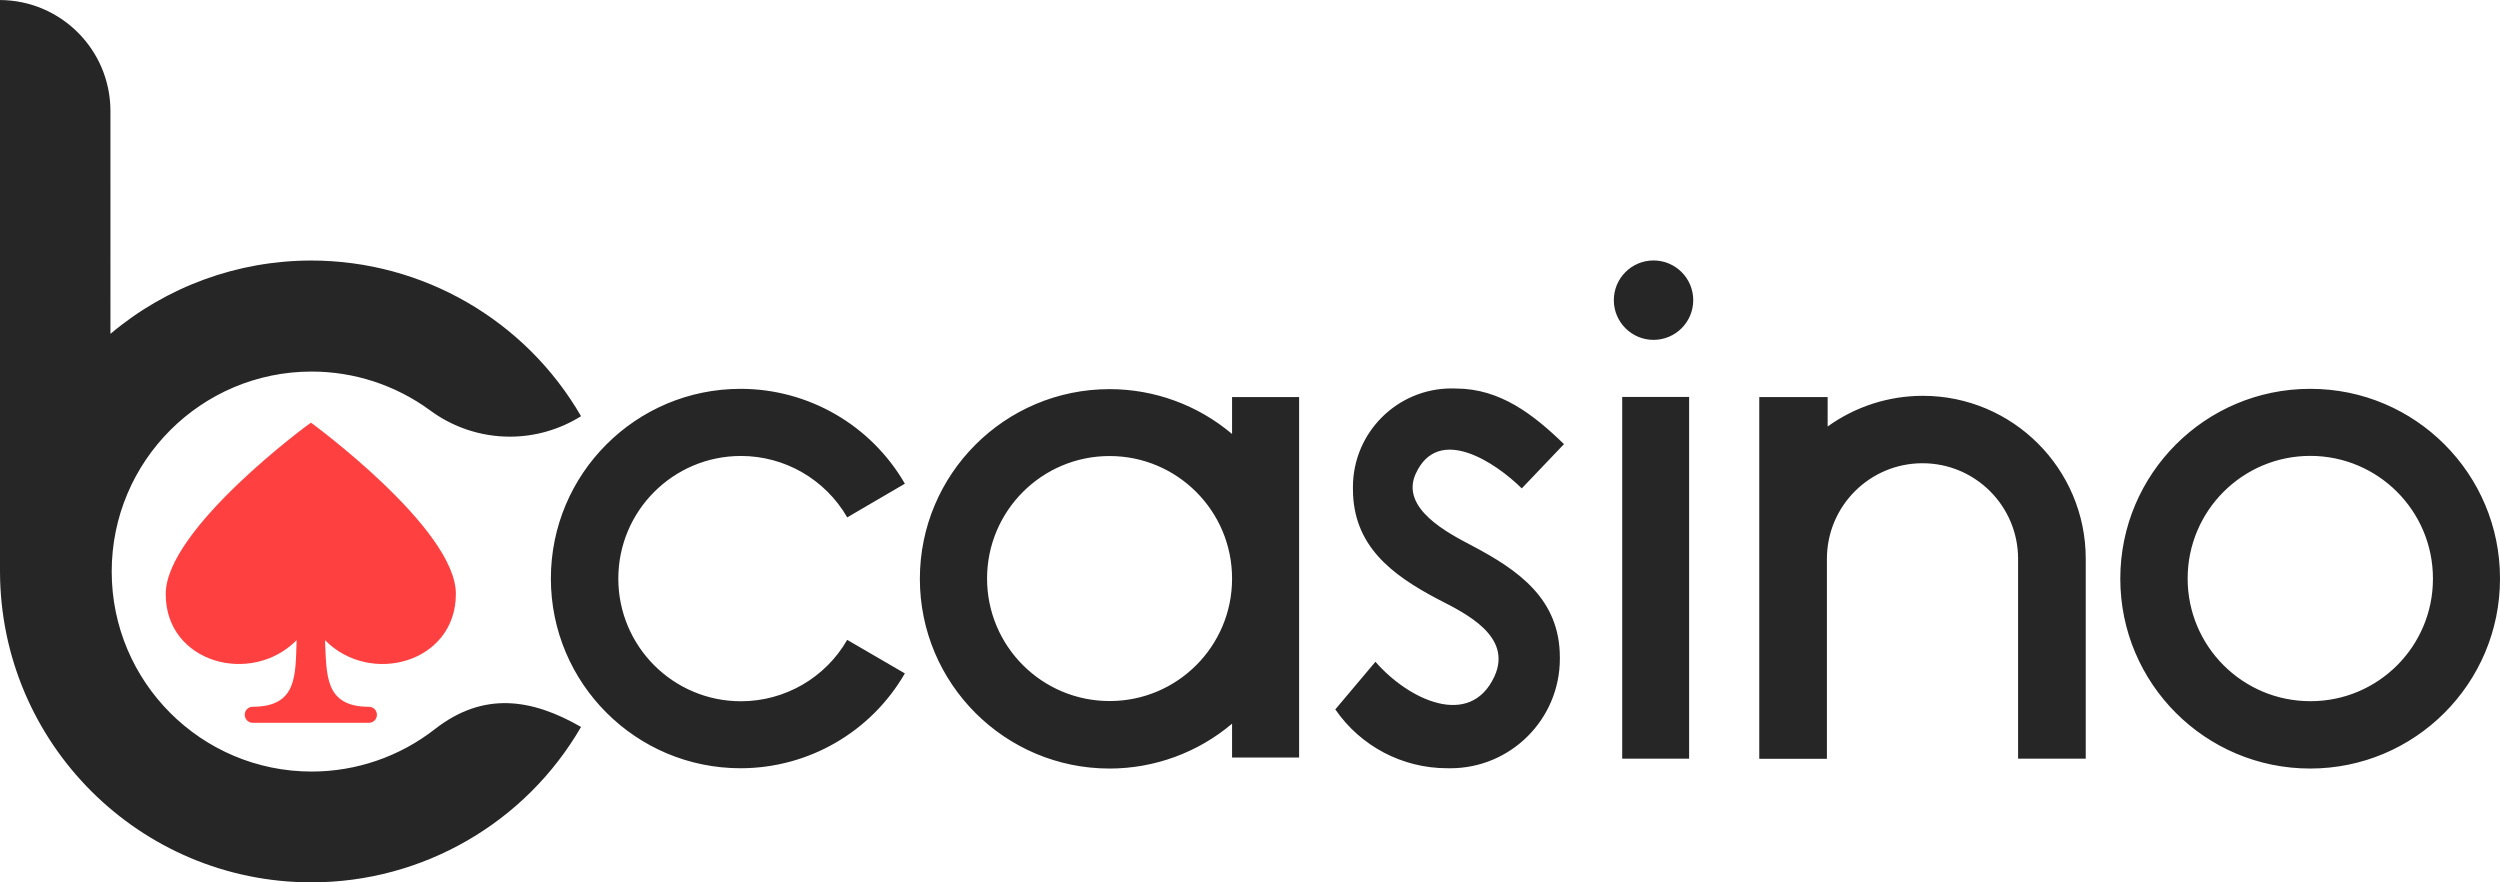
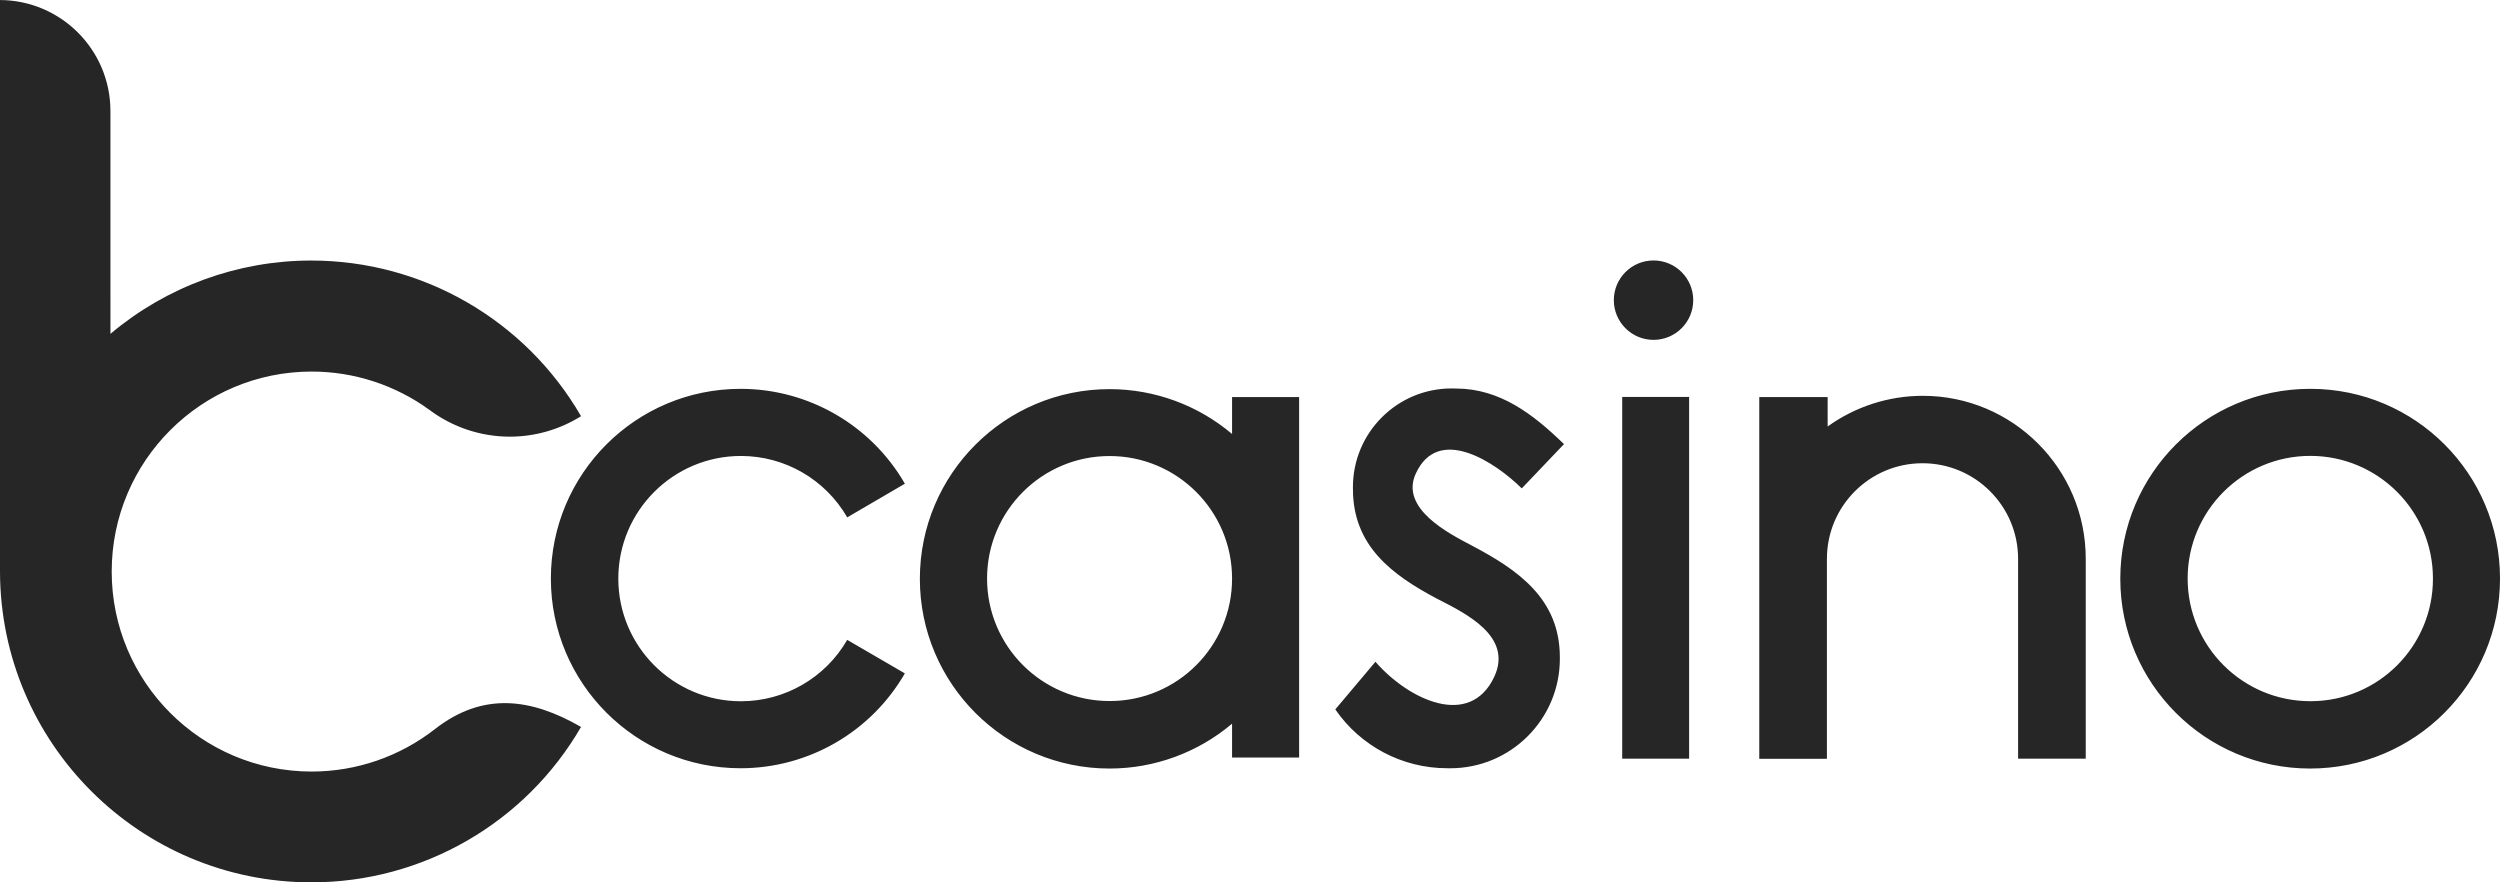
<svg xmlns="http://www.w3.org/2000/svg" xml:space="preserve" width="44.979mm" height="15.875mm" version="1.1" style="shape-rendering:geometricPrecision; text-rendering:geometricPrecision; image-rendering:optimizeQuality; fill-rule:evenodd; clip-rule:evenodd" viewBox="0 0 5912.71 2086.78">
  <defs>
    <style type="text/css">
   
    .fil1 {fill:#262626}
    .fil0 {fill:#FF4040}
   
  </style>
  </defs>
  <g id="Layer_x0020_1">
-     <path class="fil0" d="M735.96 999.95c0,0 342.24,250.07 342.24,404.5 0,163.12 -202.43,218.42 -309.55,109.55 4.18,82.08 -1.74,157.56 104.35,157.56 10.24,0.16 18.44,8.52 18.44,18.76 0,0 0,0 0,0 0,0.12 0,0.24 0,0.35 0,10.37 -8.41,18.78 -18.78,18.78 -0.12,0 -0.24,0 -0.35,0l-274.77 0.01c-10.41,-0.21 -18.77,-8.72 -18.77,-19.14 0,0 0,0 0,0 0,-0.01 0,-0.01 0,-0.01 0,-10.24 8.2,-18.6 18.43,-18.78 107.12,0 101.21,-75.47 104.35,-157.56 -107.48,108.86 -310.59,53.57 -309.55,-109.55 0,-154.08 342.24,-404.85 342.94,-404.5l1.03 0.03z" />
    <path class="fil1" d="M-0 0l0 1351.93c1,406.14 330.53,734.86 736.67,734.86 262.79,0 505.89,-140.21 637.55,-367.56 -117.2,-67.48 -231.29,-84.17 -345.72,5.22 -83.18,64.94 -185.74,100.29 -291.3,100.29 -261.2,0 -473.01,-211.81 -473.01,-473.01 0,-261.2 211.81,-473 473.01,-473 100.02,0 197.55,31.76 278.41,90.61 54.86,41.08 121.66,63.35 190.2,63.35 59.56,0 117.91,-16.81 168.38,-48.4 -131.59,-227.71 -374.97,-368.16 -638.07,-368.16 -173.74,0 -342.1,61.45 -474.89,173.39l-0.03 -527.61c-0.37,-144.21 -117.01,-261.16 -261.2,-261.9zm5465.08 919.6c-0.46,-0.01 -0.96,-0.01 -1.39,-0.01 -247.95,0 -449.02,201.06 -449.02,449.01 0,247.95 201.07,449.02 449.02,449.02 247.95,0 449.02,-201.07 449.02,-449.02 0,-0.11 0,-0.22 0,-0.33 0,-0.13 0,-0.25 0,-0.35 0,-247.29 -200.32,-447.93 -447.62,-448.31l-0.01 0zm0 738.73c-0.33,-0.01 -0.72,-0.01 -1.04,-0.01 -160.18,0 -290.07,-129.89 -290.07,-290.07 0,-160.18 129.89,-290.07 290.07,-290.07 160.18,0 290.07,129.89 290.07,290.07 0,0.2 0,0.49 0,0.7 0,159.65 -129.36,289.2 -289.02,289.37l-0.01 0.01zm-1144.28 -719.27l-159.99 0 0 855.61 159.99 0 0 -473.01c0,-124.86 101.23,-226.09 226.08,-226.09 124.84,0 226.08,101.23 226.08,226.08l0 472.68 159.99 0 0 -472.67c0,-0.05 0,-0.14 0,-0.2 0,-212.8 -172.57,-385.36 -385.37,-385.36 -80.74,0 -159.55,25.41 -225.04,72.55l0 -69.59 -1.74 0zm-484.15 855.27l158.26 0 0 -855.61 -158.26 0 0 855.61zm73.73 -990.56c0.13,0.01 0.24,0.01 0.35,0.01 51.86,0 93.91,-42.05 93.91,-93.91 0,-51.86 -42.05,-93.91 -93.91,-93.91 -51.86,0 -93.91,42.05 -93.91,93.91 0,0 0,0 0,0 0,51.71 41.84,93.73 93.57,93.91l-0.01 -0.01zm-311.28 351.29c-62.61,-61.91 -197.55,-151.65 -250.76,-34.78 -37.91,82.78 79.31,141.9 132.16,169.73 110.25,58.09 208.68,126.25 208.68,264.68 -0.01,1 0.01,2.14 0.01,3.18 0,143.07 -116.03,259.11 -259.11,259.11 -1.96,0 -4.02,-0.03 -5.94,-0.07 -0.49,0.01 -1.04,0.01 -1.55,0.01 -105.66,0 -204.66,-52.08 -264.51,-139.13l94.95 -112.67c77.91,89.73 223.64,159.3 281.38,34.78 43.83,-96 -69.57,-149.91 -135.29,-183.64 -107.14,-56.7 -199.3,-125.22 -199.3,-259.48 -0.03,-1.55 -0.05,-3.18 -0.05,-4.75 0,-128.86 104.51,-233.37 233.38,-233.37 3.37,0 6.81,0.09 10.15,0.22 104.35,0 183.3,61.22 255.64,131.47l-99.47 104.35 -0.37 0.34zm-685.18 -215.99l0 87.3c-80.95,-68.44 -183.65,-106.07 -289.7,-106.07 -247.75,0 -448.67,200.9 -448.67,448.65 0,247.75 200.91,448.67 448.67,448.67 106.04,0 208.75,-37.64 289.71,-106.1l0 79.99 158.59 0.04 0 -852.48 -158.6 0zm-289.03 718.92c-0.18,-0.01 -0.47,-0.01 -0.68,-0.01 -159.98,0 -289.73,-129.75 -289.73,-289.73 0,-159.98 129.75,-289.73 289.73,-289.73 159.98,0 289.73,129.75 289.73,289.73 0,0.11 0,0.25 0,0.35 0,159.65 -129.36,289.2 -289.02,289.37l-0.03 0.01zm-621.17 -434.42c-51.78,-89.84 -147.61,-145.22 -251.3,-145.22 -160.18,0 -290.07,129.89 -290.07,290.07 0,160.18 129.89,290.07 290.07,290.07 103.69,0 199.52,-55.38 251.29,-145.19l136.34 79.31c-80.1,138.8 -228.27,224.31 -388.54,224.31 -247.75,0 -448.67,-200.91 -448.67,-448.67 0,-247.75 200.91,-448.65 448.67,-448.65 160.27,0 308.5,85.56 388.58,224.35l-136.34 79.65 -0.03 -0.03z" />
  </g>
</svg>